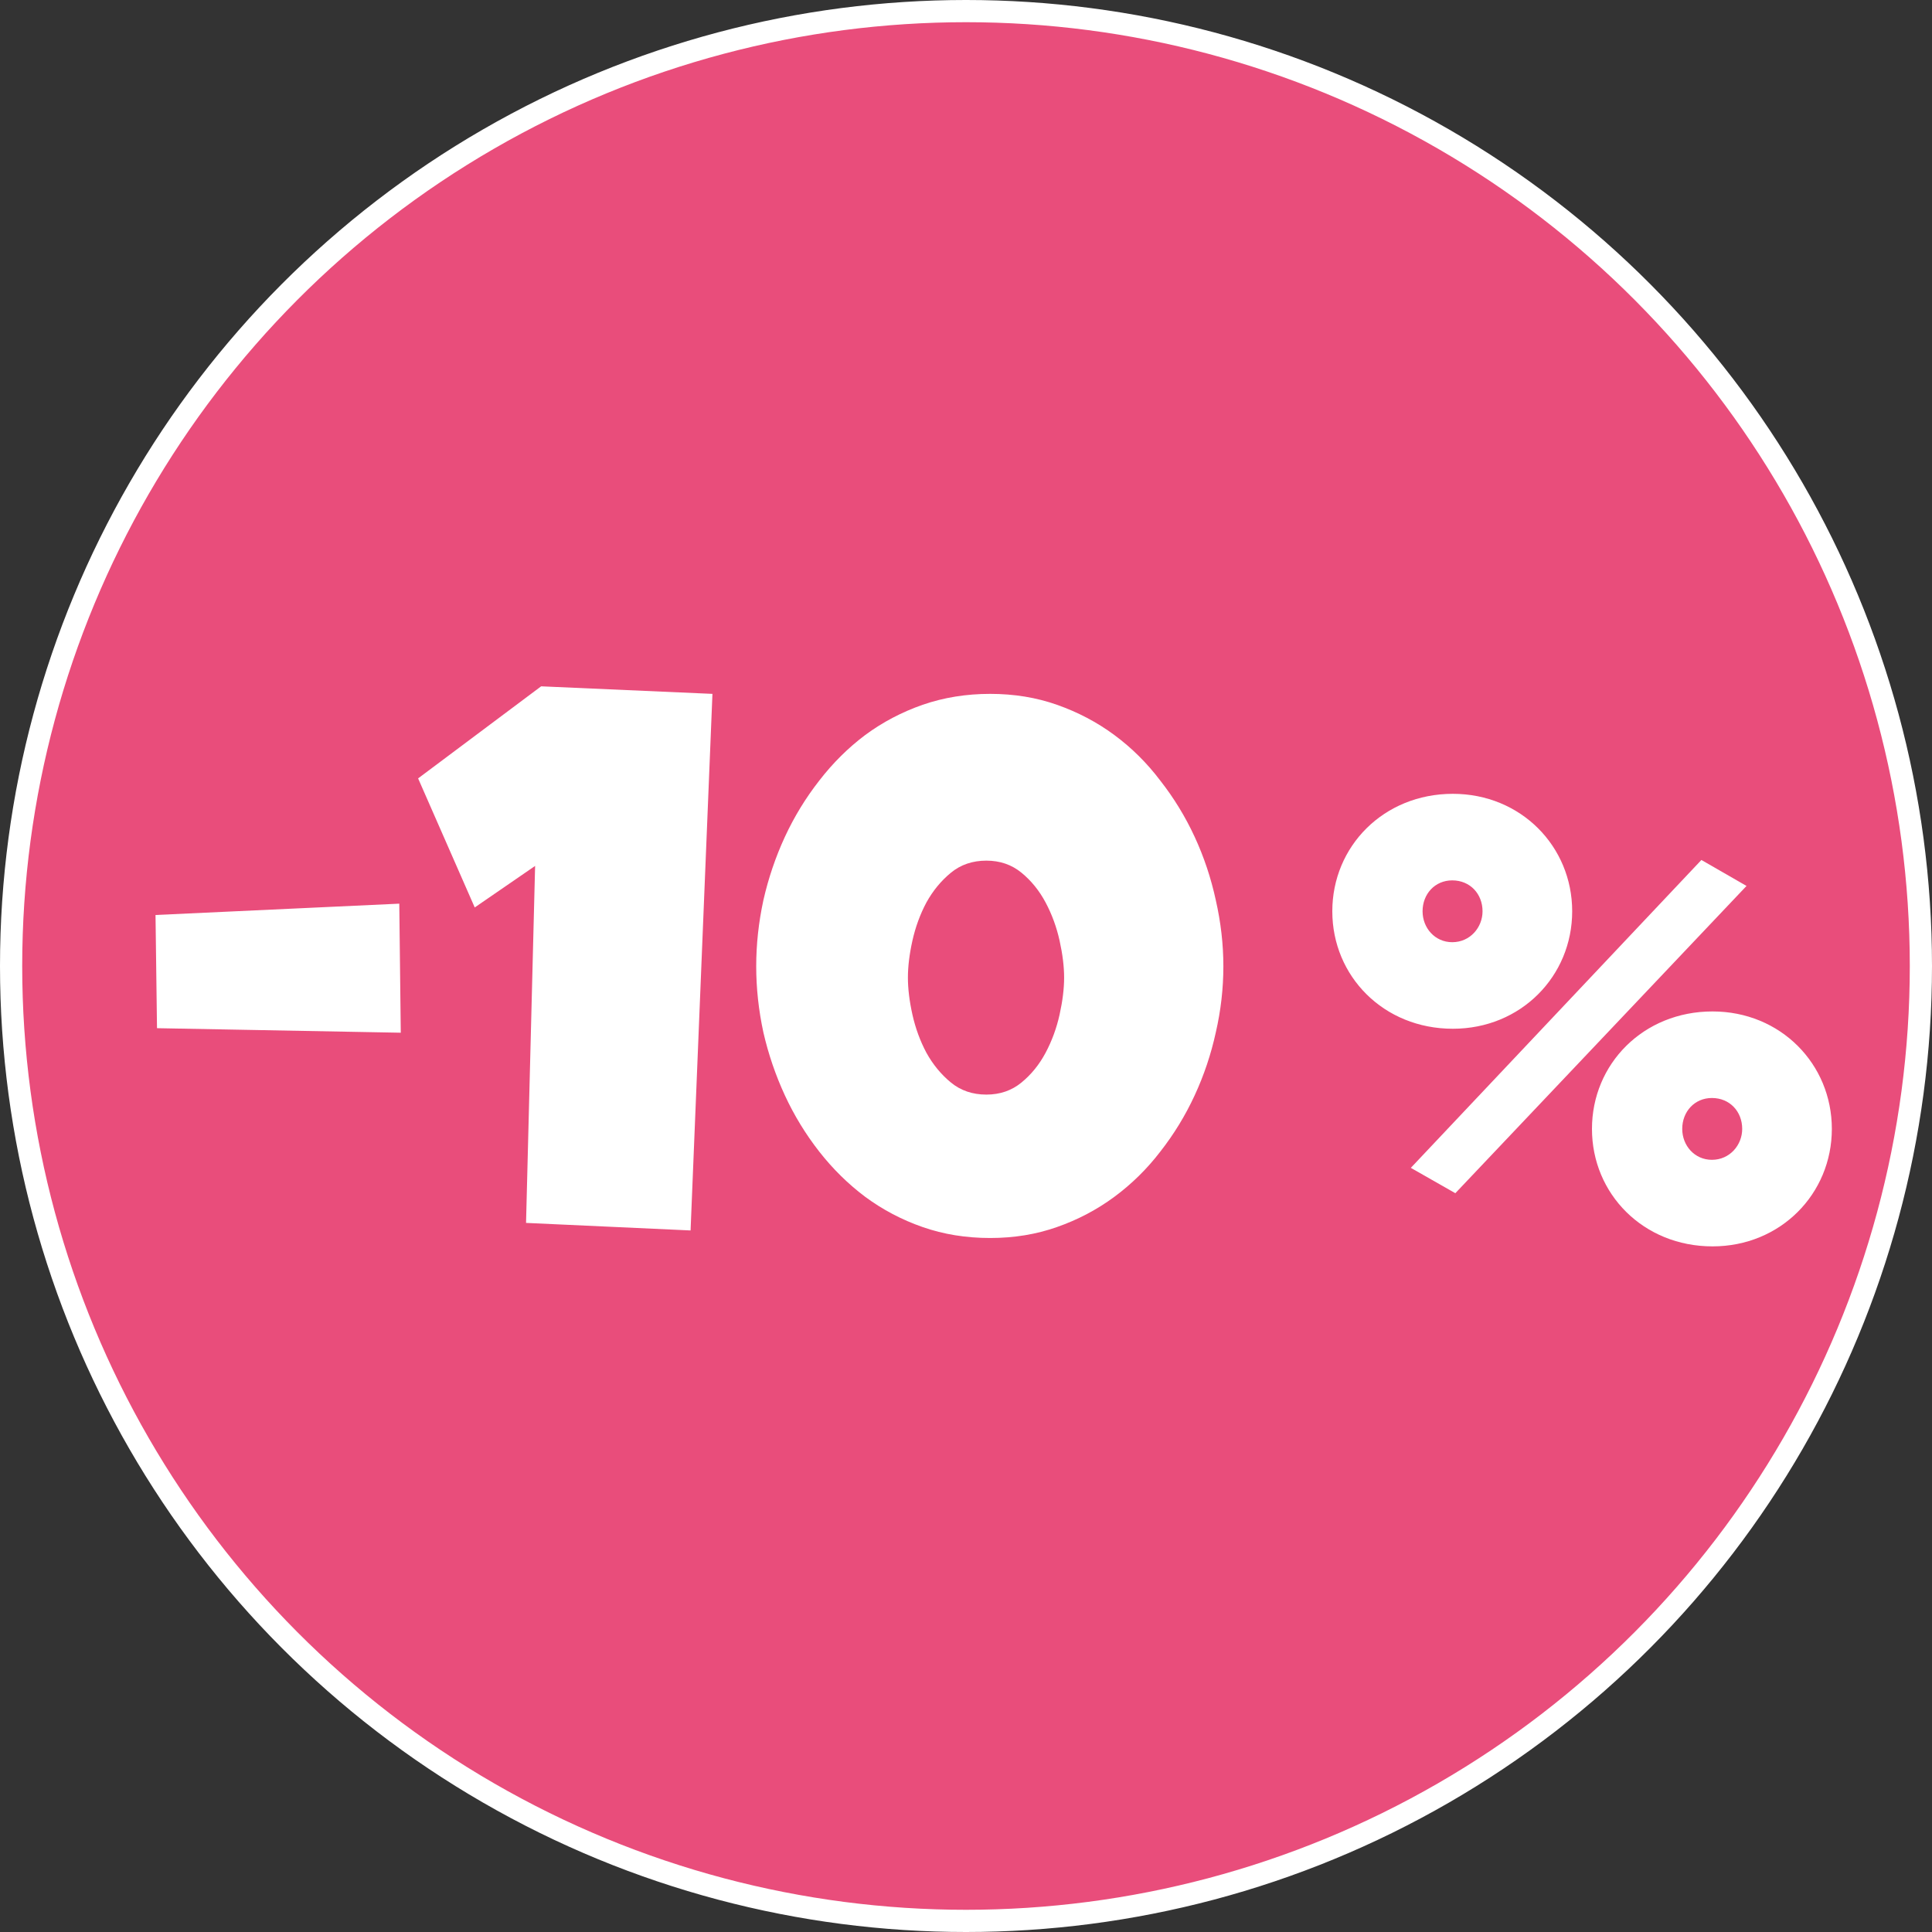
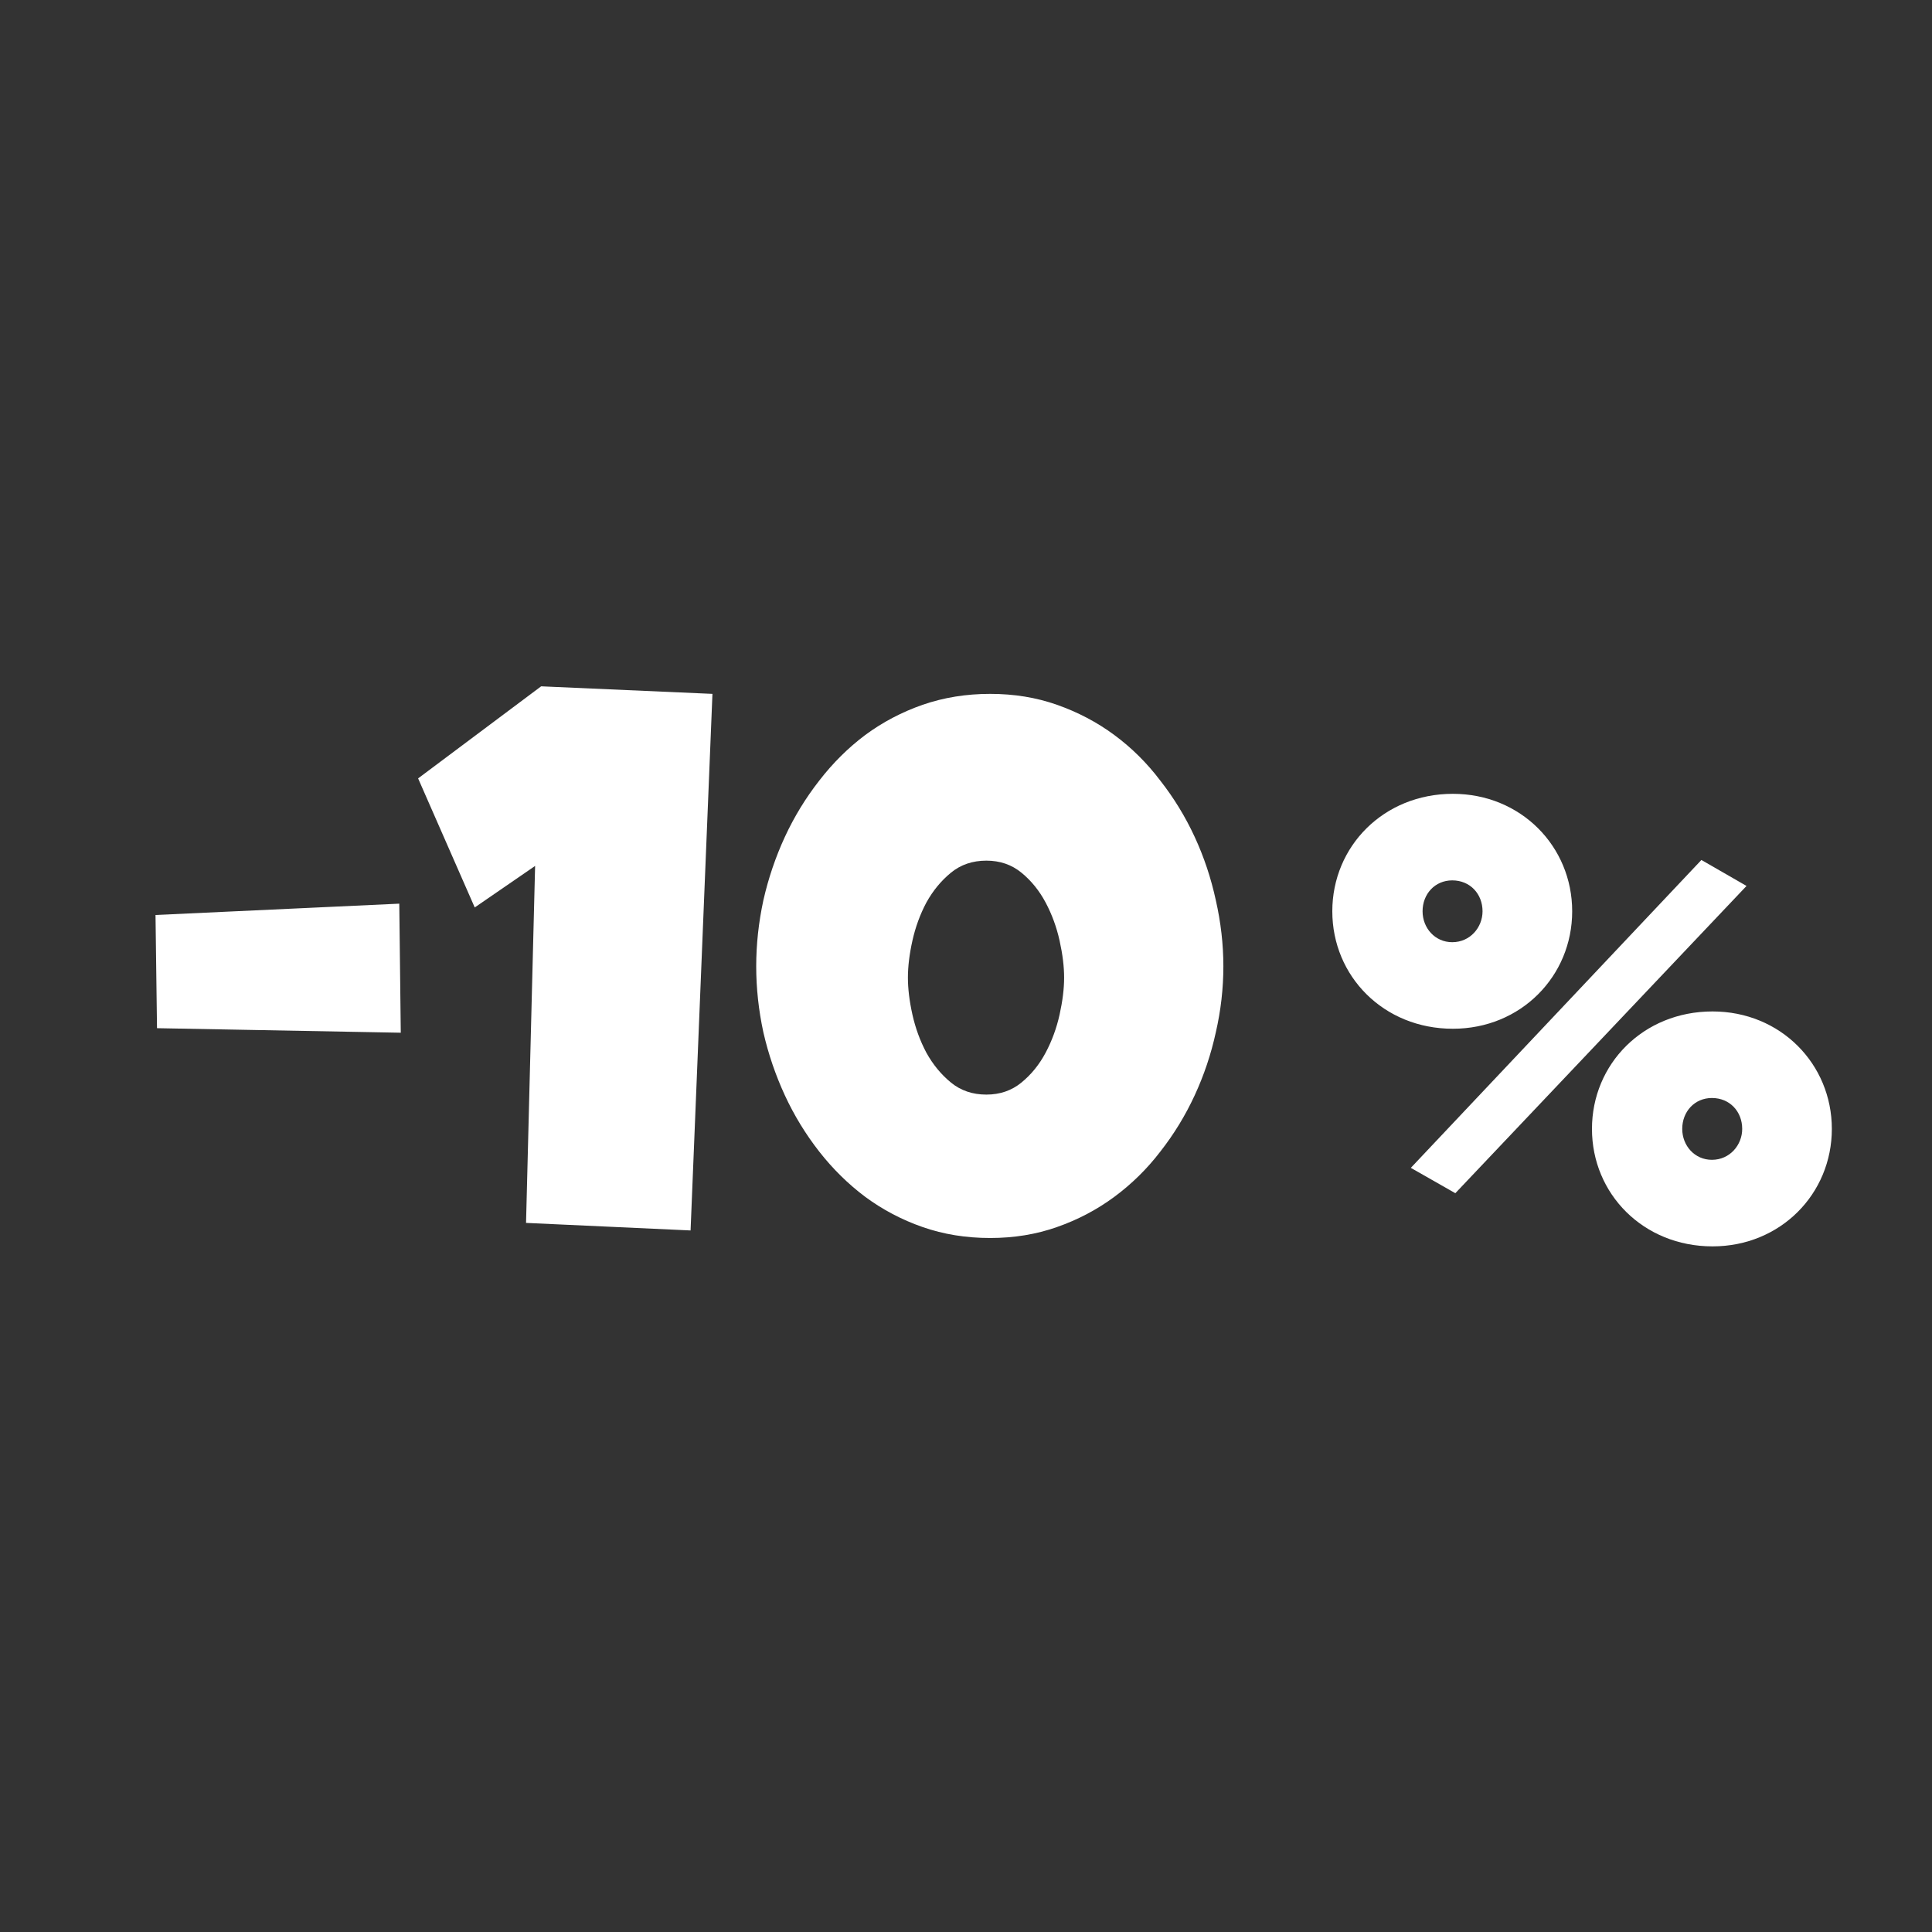
<svg xmlns="http://www.w3.org/2000/svg" width="75" height="75" viewBox="0 0 75 75" fill="none">
  <rect x="0" y="0" width="75" height="75" fill="#333333" stroke="none" />
-   <circle cx="37.5" cy="37.5" r="37.069" fill="#E94D7B" stroke="white" stroke-width="0.862" />
  <path d="M6.095 39.914L6.037 35.52L15.5 35.08L15.558 40.09L6.095 39.914ZM27.657 26.936L26.808 47.766L20.421 47.473L20.773 33.615L18.429 35.227L16.231 30.217L21.007 26.643L27.657 26.936ZM47.491 37.512C47.491 38.371 47.393 39.226 47.198 40.075C47.012 40.925 46.739 41.74 46.377 42.522C46.016 43.303 45.572 44.03 45.044 44.704C44.527 45.378 43.931 45.964 43.257 46.462C42.583 46.96 41.841 47.351 41.031 47.634C40.23 47.917 39.366 48.059 38.438 48.059C37.5 48.059 36.626 47.917 35.816 47.634C35.005 47.351 34.263 46.96 33.589 46.462C32.925 45.964 32.33 45.378 31.802 44.704C31.275 44.03 30.831 43.303 30.469 42.522C30.108 41.74 29.829 40.925 29.634 40.075C29.449 39.216 29.356 38.361 29.356 37.512C29.356 36.662 29.449 35.808 29.634 34.948C29.829 34.089 30.108 33.269 30.469 32.487C30.831 31.706 31.275 30.979 31.802 30.305C32.33 29.621 32.925 29.03 33.589 28.532C34.263 28.034 35.005 27.644 35.816 27.36C36.636 27.077 37.51 26.936 38.438 26.936C39.366 26.936 40.23 27.077 41.031 27.36C41.841 27.644 42.583 28.034 43.257 28.532C43.931 29.03 44.527 29.621 45.044 30.305C45.572 30.979 46.016 31.706 46.377 32.487C46.739 33.269 47.012 34.089 47.198 34.948C47.393 35.808 47.491 36.662 47.491 37.512ZM41.309 37.951C41.309 37.522 41.25 37.043 41.133 36.516C41.016 35.988 40.835 35.495 40.591 35.036C40.347 34.577 40.035 34.191 39.654 33.879C39.273 33.566 38.819 33.41 38.291 33.41C37.754 33.41 37.295 33.566 36.914 33.879C36.534 34.191 36.216 34.577 35.962 35.036C35.718 35.495 35.538 35.988 35.42 36.516C35.303 37.043 35.245 37.522 35.245 37.951C35.245 38.381 35.303 38.859 35.42 39.387C35.538 39.914 35.718 40.407 35.962 40.866C36.216 41.325 36.534 41.711 36.914 42.023C37.295 42.336 37.754 42.492 38.291 42.492C38.819 42.492 39.273 42.336 39.654 42.023C40.035 41.711 40.347 41.325 40.591 40.866C40.835 40.407 41.016 39.914 41.133 39.387C41.25 38.859 41.309 38.381 41.309 37.951Z" fill="white" />
  <path d="M56.4 39.936C53.712 39.936 51.72 37.896 51.72 35.376C51.72 32.856 53.712 30.816 56.4 30.816C59.04 30.816 61.032 32.856 61.032 35.376C61.032 37.896 59.04 39.936 56.4 39.936ZM54.768 45.336L66.048 33.384L67.8 34.392L56.496 46.32L54.768 45.336ZM56.376 36.576C57.072 36.576 57.552 36 57.552 35.376C57.552 34.704 57.072 34.176 56.376 34.176C55.704 34.176 55.224 34.704 55.224 35.376C55.224 36.024 55.704 36.576 56.376 36.576ZM66.48 48.384C63.792 48.384 61.8 46.344 61.8 43.824C61.8 41.304 63.792 39.264 66.48 39.264C69.12 39.264 71.112 41.304 71.112 43.824C71.112 46.344 69.12 48.384 66.48 48.384ZM66.456 45.024C67.152 45.024 67.632 44.448 67.632 43.824C67.632 43.152 67.152 42.624 66.456 42.624C65.784 42.624 65.304 43.152 65.304 43.824C65.304 44.472 65.784 45.024 66.456 45.024Z" fill="white" />
</svg>